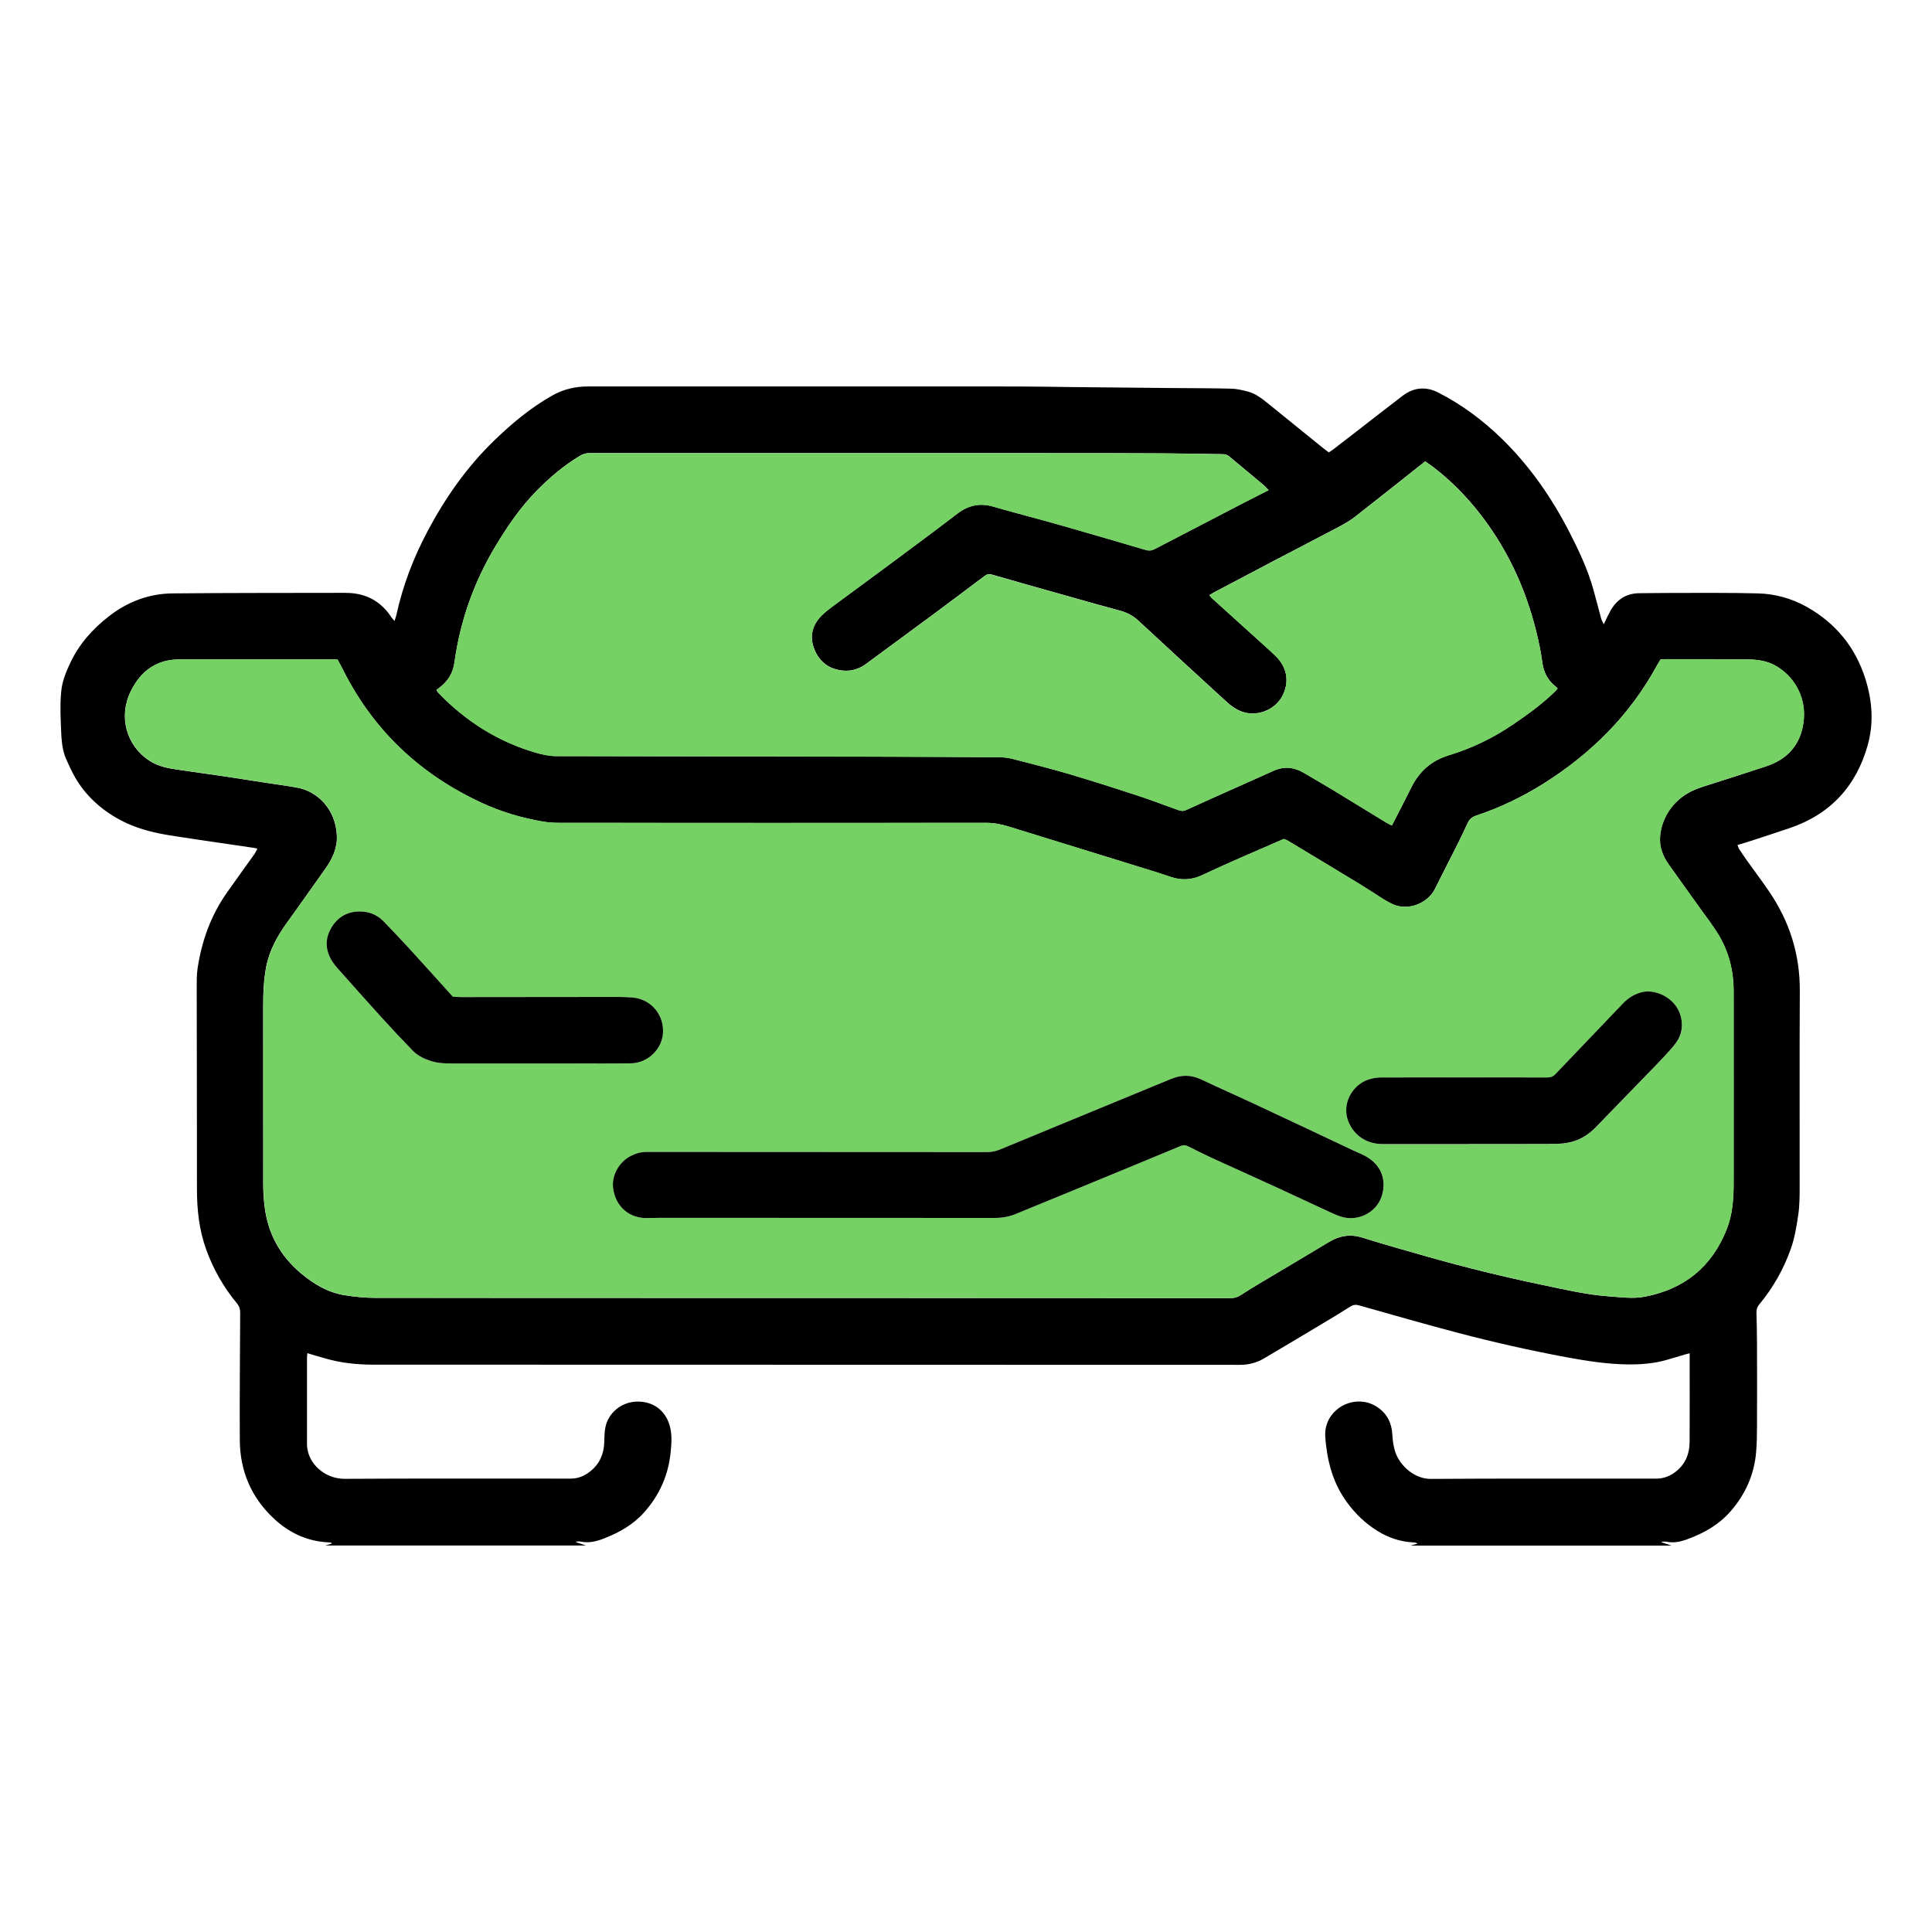
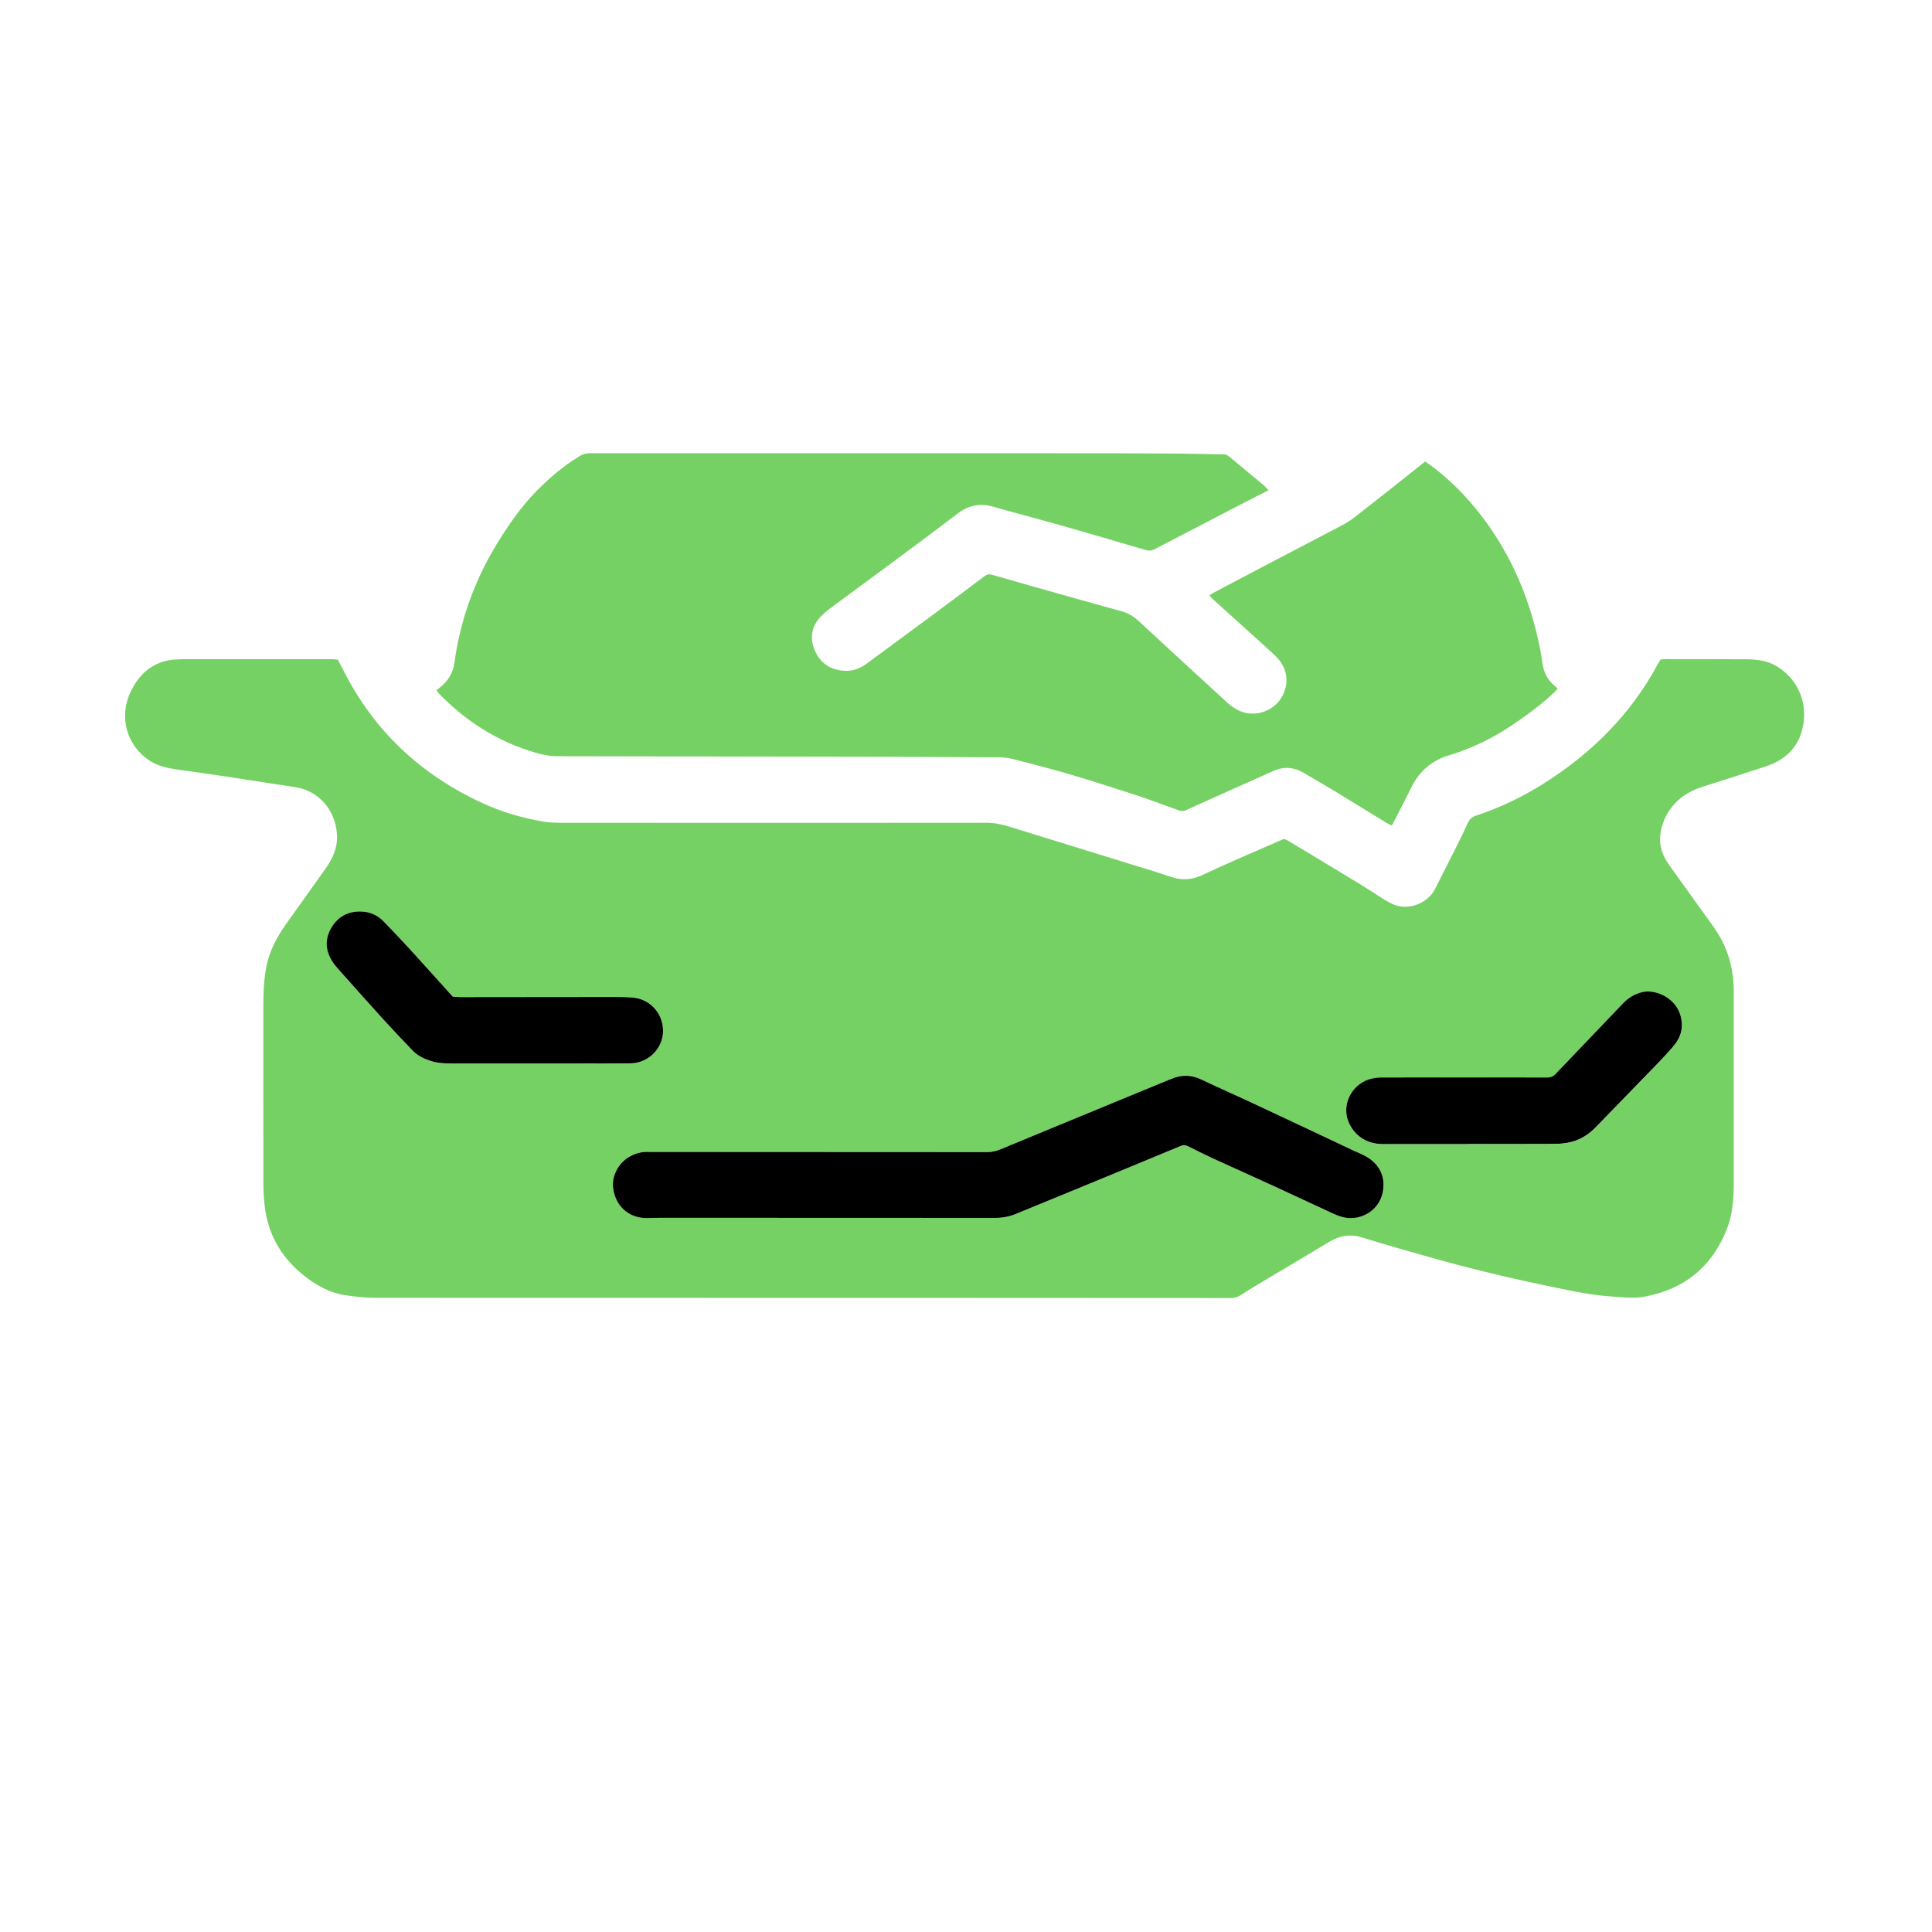
<svg xmlns="http://www.w3.org/2000/svg" width="50" height="50" viewBox="0 0 50 50" fill="none">
-   <path d="M1.566 18.198C1.568 18.099 1.574 17.998 1.584 17.899C1.608 17.633 1.706 17.395 1.819 17.154C2.048 16.667 2.398 16.276 2.82 15.948C3.302 15.574 3.853 15.363 4.465 15.357C5.951 15.343 7.436 15.346 8.922 15.343C9.022 15.343 9.123 15.349 9.222 15.366C9.619 15.432 9.917 15.648 10.134 15.981C10.15 16.007 10.174 16.029 10.211 16.071C10.233 16 10.249 15.957 10.259 15.915C10.423 15.159 10.697 14.442 11.06 13.758C11.519 12.89 12.076 12.093 12.785 11.405C13.241 10.963 13.725 10.559 14.28 10.243C14.571 10.076 14.884 10.001 15.22 10.001C18.932 10.002 22.644 10.001 26.357 10.002C26.809 10.002 27.262 10.012 27.714 10.017C28.573 10.025 29.433 10.034 30.292 10.042C30.813 10.047 31.335 10.045 31.855 10.058C32.003 10.061 32.153 10.096 32.297 10.134C32.509 10.19 32.676 10.33 32.844 10.464C33.301 10.833 33.756 11.204 34.213 11.573C34.269 11.619 34.327 11.661 34.389 11.707C34.428 11.68 34.465 11.661 34.497 11.636C34.688 11.488 34.879 11.341 35.07 11.194C35.48 10.876 35.889 10.556 36.302 10.241C36.592 10.022 36.904 9.996 37.227 10.162C37.828 10.47 38.364 10.867 38.847 11.335C39.584 12.049 40.158 12.878 40.623 13.785C40.867 14.261 41.094 14.744 41.238 15.262C41.308 15.511 41.37 15.761 41.438 16.009C41.451 16.053 41.475 16.092 41.505 16.156C41.568 16.027 41.614 15.924 41.668 15.825C41.833 15.522 42.082 15.351 42.439 15.352C42.732 15.352 43.025 15.344 43.317 15.345C44.044 15.346 44.771 15.338 45.497 15.357C45.939 15.368 46.367 15.487 46.753 15.703C47.504 16.124 48.015 16.745 48.275 17.566C48.454 18.133 48.497 18.706 48.338 19.278C48.04 20.349 47.365 21.082 46.293 21.439C45.982 21.543 45.671 21.647 45.358 21.748C45.234 21.789 45.108 21.826 44.966 21.869C44.984 21.912 44.994 21.95 45.014 21.982C45.079 22.081 45.146 22.178 45.214 22.274C45.407 22.544 45.607 22.809 45.793 23.084C46.315 23.855 46.583 24.702 46.579 25.638C46.569 27.322 46.578 29.008 46.575 30.692C46.575 30.941 46.575 31.192 46.539 31.438C46.496 31.737 46.445 32.04 46.345 32.322C46.161 32.846 45.886 33.328 45.529 33.759C45.475 33.824 45.455 33.89 45.457 33.971C45.464 34.238 45.47 34.506 45.471 34.772C45.474 35.483 45.474 36.195 45.471 36.905C45.471 37.131 45.467 37.358 45.448 37.583C45.399 38.161 45.173 38.667 44.794 39.105C44.492 39.455 44.102 39.677 43.671 39.834C43.498 39.898 43.321 39.939 43.134 39.9C43.093 39.891 43.048 39.899 43.004 39.899C43.004 39.904 43.004 39.908 43.002 39.914C43.087 39.942 43.172 39.972 43.257 40H36.508C36.568 39.983 36.627 39.966 36.686 39.949C36.648 39.923 36.617 39.919 36.585 39.918C36.244 39.902 35.932 39.798 35.645 39.618C35.331 39.423 35.072 39.172 34.855 38.874C34.534 38.432 34.378 37.933 34.318 37.398C34.301 37.241 34.279 37.086 34.318 36.927C34.452 36.379 35.099 36.1 35.591 36.382C35.881 36.549 36.017 36.809 36.034 37.133C36.043 37.297 36.065 37.457 36.122 37.611C36.241 37.929 36.597 38.277 37.034 38.274C38.821 38.261 40.608 38.269 42.397 38.267C42.551 38.267 42.708 38.267 42.863 38.267C43.028 38.267 43.178 38.217 43.313 38.127C43.601 37.931 43.725 37.649 43.727 37.314C43.732 36.598 43.728 35.883 43.728 35.167V35.023C43.68 35.035 43.65 35.041 43.62 35.05C43.455 35.099 43.289 35.151 43.122 35.197C42.795 35.29 42.457 35.315 42.118 35.311C41.583 35.303 41.055 35.221 40.53 35.123C39.597 34.949 38.671 34.741 37.754 34.5C36.89 34.273 36.032 34.026 35.172 33.783C35.084 33.758 35.017 33.768 34.942 33.816C34.708 33.966 34.47 34.11 34.231 34.252C33.731 34.553 33.23 34.849 32.728 35.147C32.532 35.264 32.325 35.322 32.091 35.322C24.613 35.319 17.134 35.32 9.654 35.317C9.243 35.317 8.834 35.275 8.436 35.161C8.278 35.117 8.122 35.07 7.954 35.02C7.951 35.068 7.945 35.107 7.945 35.146C7.945 35.893 7.945 36.641 7.945 37.388C7.945 37.437 7.952 37.487 7.962 37.535C8.052 37.961 8.467 38.274 8.921 38.272C10.712 38.261 12.505 38.266 14.296 38.266C14.456 38.266 14.617 38.267 14.776 38.266C14.935 38.265 15.081 38.216 15.211 38.126C15.496 37.93 15.629 37.658 15.638 37.317C15.642 37.191 15.643 37.063 15.667 36.94C15.743 36.56 16.087 36.283 16.479 36.273C16.901 36.262 17.221 36.5 17.332 36.896C17.395 37.12 17.38 37.342 17.358 37.569C17.301 38.17 17.069 38.695 16.665 39.146C16.385 39.458 16.031 39.659 15.645 39.81C15.448 39.888 15.247 39.942 15.03 39.896C14.993 39.889 14.952 39.895 14.913 39.895C14.913 39.901 14.913 39.906 14.912 39.912C14.997 39.94 15.082 39.969 15.166 39.998H8.418C8.477 39.98 8.536 39.962 8.595 39.944C8.566 39.92 8.543 39.918 8.521 39.917C7.96 39.896 7.483 39.672 7.084 39.297C6.5 38.751 6.211 38.065 6.206 37.271C6.2 36.171 6.211 35.071 6.216 33.97C6.216 33.88 6.194 33.806 6.135 33.734C5.785 33.315 5.519 32.844 5.335 32.334C5.154 31.833 5.097 31.307 5.097 30.772C5.099 29.037 5.092 27.303 5.091 25.568C5.091 25.401 5.089 25.231 5.113 25.066C5.219 24.354 5.458 23.689 5.876 23.096C6.108 22.765 6.347 22.439 6.581 22.109C6.611 22.067 6.632 22.019 6.662 21.965C6.628 21.956 6.611 21.948 6.593 21.946C6.282 21.9 5.971 21.856 5.659 21.809C5.24 21.747 4.819 21.687 4.4 21.62C4.021 21.558 3.649 21.471 3.297 21.312C2.791 21.083 2.348 20.732 2.038 20.271C1.904 20.073 1.808 19.86 1.711 19.642C1.584 19.355 1.588 19.025 1.574 18.718C1.566 18.545 1.562 18.37 1.566 18.197V18.198ZM8.74 17.073C8.681 17.069 8.627 17.062 8.573 17.062C7.302 17.062 6.031 17.062 4.76 17.062C4.692 17.062 4.623 17.066 4.554 17.069C4.321 17.079 4.107 17.142 3.909 17.267C3.669 17.42 3.511 17.637 3.386 17.884C3.059 18.538 3.263 19.296 3.871 19.691C4.096 19.837 4.351 19.884 4.609 19.921C5.025 19.98 5.441 20.039 5.855 20.1C6.18 20.148 6.504 20.201 6.829 20.251C7.113 20.295 7.398 20.332 7.681 20.382C8.202 20.475 8.676 20.92 8.716 21.607C8.735 21.935 8.61 22.215 8.423 22.477C8.096 22.935 7.775 23.397 7.444 23.853C7.185 24.21 6.973 24.584 6.888 25.021C6.824 25.356 6.81 25.695 6.81 26.035C6.81 27.57 6.809 29.106 6.811 30.641C6.811 30.84 6.823 31.04 6.849 31.237C6.934 31.928 7.25 32.5 7.783 32.95C8.118 33.232 8.489 33.455 8.932 33.523C9.188 33.562 9.448 33.589 9.708 33.589C14.893 33.593 20.076 33.591 25.26 33.593C27.459 33.593 29.659 33.593 31.857 33.595C31.948 33.595 32.024 33.572 32.1 33.523C32.276 33.409 32.455 33.3 32.635 33.192C33.221 32.842 33.81 32.495 34.395 32.142C34.669 31.978 34.945 31.933 35.258 32.03C35.827 32.208 36.403 32.37 36.977 32.533C37.942 32.806 38.916 33.045 39.898 33.25C40.483 33.372 41.063 33.511 41.663 33.552C41.963 33.573 42.264 33.617 42.565 33.559C43.593 33.362 44.303 32.782 44.685 31.814C44.836 31.432 44.863 31.03 44.864 30.626C44.867 28.969 44.864 27.31 44.864 25.653C44.864 25.125 44.74 24.63 44.465 24.178C44.333 23.961 44.176 23.76 44.029 23.553C43.746 23.158 43.459 22.765 43.181 22.368C43.031 22.155 42.939 21.919 42.961 21.656C42.979 21.432 43.046 21.221 43.165 21.028C43.376 20.687 43.685 20.48 44.066 20.362C44.609 20.191 45.15 20.014 45.693 19.837C46.252 19.655 46.593 19.282 46.672 18.698C46.752 18.109 46.487 17.557 45.983 17.248C45.736 17.096 45.459 17.067 45.179 17.064C44.494 17.059 43.807 17.06 43.122 17.06C43.073 17.06 43.023 17.066 42.971 17.069C42.942 17.117 42.916 17.159 42.892 17.202C42.193 18.495 41.187 19.499 39.944 20.281C39.394 20.627 38.812 20.906 38.194 21.111C38.097 21.144 38.029 21.2 37.986 21.292C37.905 21.469 37.822 21.646 37.734 21.82C37.535 22.217 37.331 22.611 37.134 23.008C36.957 23.365 36.429 23.615 35.982 23.373C35.926 23.342 35.869 23.314 35.815 23.28C35.603 23.147 35.395 23.008 35.182 22.878C34.567 22.503 33.95 22.132 33.333 21.761C33.296 21.738 33.252 21.725 33.221 21.713C32.835 21.881 32.462 22.041 32.09 22.205C31.761 22.351 31.431 22.497 31.106 22.651C30.835 22.778 30.567 22.789 30.283 22.691C29.939 22.572 29.588 22.47 29.241 22.361C28.196 22.038 27.15 21.716 26.105 21.393C25.913 21.333 25.72 21.294 25.515 21.296C21.834 21.299 18.155 21.299 14.475 21.296C14.329 21.296 14.181 21.287 14.038 21.262C13.497 21.168 12.975 21.013 12.474 20.783C10.88 20.047 9.673 18.917 8.885 17.355C8.839 17.262 8.788 17.171 8.737 17.075L8.74 17.073ZM36.882 11.94C36.815 11.993 36.757 12.041 36.696 12.088C36.153 12.517 35.612 12.949 35.066 13.375C34.952 13.464 34.825 13.539 34.698 13.608C34.138 13.905 33.575 14.195 33.014 14.489C32.482 14.768 31.949 15.049 31.418 15.33C31.38 15.351 31.343 15.376 31.298 15.403C31.326 15.436 31.34 15.457 31.359 15.475C31.744 15.823 32.129 16.171 32.514 16.519C32.679 16.669 32.847 16.816 33.007 16.971C33.313 17.266 33.377 17.65 33.186 18.013C33.013 18.34 32.613 18.523 32.249 18.447C32.037 18.402 31.876 18.283 31.723 18.143C30.968 17.451 30.213 16.76 29.463 16.063C29.324 15.934 29.171 15.854 28.991 15.804C28.56 15.689 28.13 15.566 27.7 15.445C27.024 15.256 26.349 15.065 25.674 14.87C25.6 14.849 25.544 14.857 25.484 14.903C25.05 15.229 24.618 15.555 24.183 15.877C23.593 16.314 23.003 16.748 22.412 17.182C22.236 17.311 22.039 17.373 21.82 17.354C21.463 17.322 21.213 17.135 21.08 16.811C20.946 16.486 21.011 16.187 21.257 15.936C21.348 15.843 21.455 15.762 21.561 15.683C22.055 15.317 22.552 14.956 23.045 14.589C23.626 14.157 24.208 13.726 24.783 13.286C25.066 13.07 25.364 13.009 25.708 13.11C26.29 13.278 26.877 13.428 27.461 13.594C28.192 13.802 28.923 14.017 29.653 14.231C29.733 14.255 29.803 14.25 29.876 14.211C30.073 14.107 30.273 14.006 30.471 13.903C31.045 13.605 31.619 13.305 32.194 13.008C32.399 12.902 32.606 12.799 32.831 12.684C32.781 12.633 32.742 12.585 32.695 12.546C32.401 12.3 32.106 12.058 31.813 11.811C31.764 11.77 31.714 11.755 31.651 11.753C31.149 11.747 30.646 11.735 30.143 11.732C29.202 11.727 28.261 11.726 27.318 11.726C23.299 11.726 19.282 11.726 15.263 11.725C15.168 11.725 15.086 11.748 15.006 11.797C14.585 12.05 14.215 12.366 13.874 12.715C13.468 13.13 13.143 13.606 12.844 14.099C12.272 15.042 11.91 16.059 11.76 17.148C11.724 17.416 11.595 17.623 11.385 17.787C11.358 17.809 11.329 17.829 11.295 17.857C11.317 17.887 11.331 17.916 11.352 17.936C12.059 18.666 12.891 19.196 13.875 19.48C14.047 19.529 14.218 19.566 14.4 19.566C17.133 19.57 19.867 19.575 22.6 19.58C23.679 19.583 24.758 19.587 25.836 19.595C25.953 19.595 26.074 19.605 26.189 19.634C26.683 19.76 27.178 19.886 27.668 20.03C28.25 20.201 28.827 20.386 29.402 20.574C29.766 20.693 30.124 20.83 30.485 20.959C30.554 20.985 30.616 20.999 30.693 20.963C31.191 20.735 31.691 20.514 32.189 20.291C32.448 20.175 32.705 20.061 32.963 19.945C33.235 19.823 33.496 19.852 33.748 20.002C33.995 20.148 34.244 20.291 34.489 20.439C34.953 20.721 35.414 21.005 35.877 21.288C35.921 21.315 35.969 21.335 36.021 21.361C36.042 21.322 36.055 21.299 36.067 21.275C36.222 20.973 36.378 20.67 36.53 20.366C36.736 19.955 37.054 19.677 37.499 19.543C38.097 19.362 38.653 19.091 39.167 18.739C39.545 18.483 39.913 18.216 40.241 17.897C40.266 17.873 40.286 17.845 40.312 17.815C40.282 17.787 40.26 17.765 40.235 17.745C40.041 17.587 39.946 17.379 39.914 17.135C39.898 17.006 39.876 16.876 39.849 16.747C39.618 15.602 39.192 14.539 38.512 13.579C38.118 13.022 37.661 12.527 37.12 12.108C37.045 12.05 36.966 11.997 36.88 11.936L36.882 11.94Z" fill="black" />
  <path d="M8.742 17.073C8.793 17.169 8.844 17.26 8.89 17.353C9.679 18.915 10.885 20.045 12.479 20.781C12.979 21.012 13.502 21.166 14.043 21.259C14.186 21.285 14.333 21.293 14.479 21.293C18.159 21.296 21.839 21.296 25.519 21.293C25.725 21.293 25.917 21.331 26.11 21.39C27.155 21.713 28.201 22.036 29.245 22.359C29.594 22.467 29.944 22.57 30.288 22.689C30.572 22.787 30.84 22.776 31.111 22.648C31.436 22.495 31.765 22.348 32.095 22.203C32.466 22.04 32.838 21.879 33.226 21.711C33.255 21.724 33.299 21.736 33.338 21.759C33.955 22.13 34.572 22.501 35.187 22.875C35.4 23.005 35.609 23.144 35.82 23.278C35.874 23.312 35.931 23.34 35.987 23.371C36.434 23.613 36.962 23.363 37.139 23.006C37.337 22.609 37.541 22.214 37.739 21.818C37.826 21.644 37.91 21.468 37.991 21.29C38.034 21.196 38.101 21.141 38.199 21.109C38.817 20.904 39.4 20.625 39.949 20.279C41.19 19.496 42.198 18.493 42.897 17.2C42.92 17.156 42.947 17.115 42.975 17.067C43.028 17.063 43.078 17.058 43.127 17.058C43.812 17.058 44.499 17.058 45.184 17.062C45.464 17.064 45.74 17.094 45.988 17.246C46.491 17.554 46.758 18.108 46.677 18.696C46.598 19.279 46.257 19.652 45.697 19.835C45.156 20.011 44.614 20.189 44.071 20.359C43.69 20.478 43.38 20.686 43.17 21.026C43.051 21.219 42.983 21.43 42.965 21.653C42.944 21.917 43.036 22.154 43.185 22.366C43.465 22.763 43.752 23.156 44.033 23.551C44.181 23.758 44.338 23.959 44.47 24.176C44.745 24.628 44.869 25.124 44.869 25.651C44.869 27.308 44.87 28.966 44.869 30.624C44.869 31.027 44.841 31.43 44.69 31.812C44.308 32.78 43.599 33.361 42.569 33.556C42.269 33.613 41.968 33.571 41.668 33.55C41.069 33.508 40.488 33.37 39.903 33.248C38.919 33.043 37.946 32.804 36.981 32.531C36.406 32.368 35.832 32.207 35.262 32.028C34.95 31.931 34.673 31.974 34.4 32.14C33.815 32.493 33.226 32.84 32.639 33.19C32.459 33.298 32.281 33.406 32.105 33.52C32.029 33.57 31.953 33.593 31.862 33.593C29.663 33.59 27.464 33.59 25.265 33.59C20.081 33.59 14.897 33.59 9.713 33.587C9.454 33.587 9.193 33.56 8.936 33.52C8.494 33.452 8.123 33.229 7.788 32.948C7.255 32.498 6.939 31.925 6.853 31.235C6.829 31.037 6.817 30.838 6.816 30.639C6.813 29.104 6.815 27.568 6.815 26.033C6.815 25.692 6.829 25.354 6.893 25.019C6.977 24.582 7.19 24.207 7.448 23.851C7.778 23.395 8.101 22.932 8.428 22.475C8.615 22.213 8.74 21.933 8.721 21.604C8.681 20.918 8.207 20.473 7.686 20.38C7.403 20.33 7.117 20.294 6.834 20.249C6.509 20.199 6.185 20.146 5.86 20.098C5.446 20.035 5.03 19.978 4.614 19.919C4.356 19.882 4.101 19.835 3.876 19.688C3.268 19.292 3.065 18.535 3.391 17.882C3.514 17.635 3.674 17.418 3.914 17.265C4.112 17.14 4.326 17.076 4.559 17.067C4.627 17.063 4.697 17.06 4.765 17.06C6.036 17.06 7.306 17.06 8.578 17.06C8.632 17.06 8.686 17.067 8.745 17.071L8.742 17.073ZM34.959 31.525C35.361 31.526 35.8 31.229 35.808 30.672C35.812 30.345 35.637 30.085 35.343 29.922C35.244 29.868 35.136 29.827 35.033 29.778C34.221 29.395 33.409 29.011 32.596 28.631C32.093 28.395 31.585 28.17 31.082 27.933C30.82 27.81 30.564 27.814 30.303 27.927C30.291 27.932 30.278 27.937 30.265 27.941C29.3 28.339 28.336 28.737 27.371 29.134C26.883 29.336 26.394 29.538 25.905 29.74C25.795 29.786 25.684 29.816 25.561 29.816C22.809 29.813 20.058 29.813 17.306 29.812C17.113 29.812 16.922 29.811 16.73 29.812C16.585 29.813 16.45 29.851 16.323 29.918C15.984 30.095 15.837 30.462 15.867 30.727C15.929 31.263 16.328 31.537 16.76 31.523C16.984 31.515 17.208 31.517 17.432 31.517C20.203 31.517 22.972 31.517 25.742 31.52C25.933 31.52 26.113 31.491 26.289 31.418C26.853 31.185 27.419 30.954 27.983 30.722C28.842 30.367 29.702 30.014 30.56 29.657C30.631 29.628 30.689 29.636 30.754 29.668C30.962 29.772 31.17 29.876 31.381 29.974C31.911 30.217 32.444 30.455 32.974 30.698C33.475 30.928 33.973 31.163 34.474 31.394C34.627 31.465 34.784 31.527 34.959 31.525ZM11.719 25.795C11.341 25.376 10.974 24.966 10.604 24.56C10.383 24.319 10.156 24.082 9.928 23.846C9.777 23.689 9.585 23.604 9.368 23.592C9.016 23.574 8.742 23.722 8.57 24.023C8.4 24.321 8.425 24.624 8.617 24.907C8.683 25.004 8.764 25.092 8.843 25.18C9.185 25.564 9.525 25.948 9.871 26.327C10.137 26.62 10.407 26.909 10.683 27.192C10.818 27.332 10.993 27.412 11.18 27.469C11.339 27.517 11.503 27.523 11.668 27.523C12.705 27.523 13.744 27.523 14.781 27.523C15.298 27.523 15.813 27.529 16.33 27.52C16.786 27.512 17.166 27.128 17.161 26.673C17.155 26.194 16.797 25.851 16.369 25.817C16.237 25.807 16.104 25.803 15.972 25.803C14.623 25.803 13.275 25.805 11.927 25.806C11.854 25.806 11.783 25.798 11.719 25.795ZM38.016 29.609C38.761 29.609 39.507 29.609 40.251 29.606C40.382 29.606 40.516 29.591 40.644 29.562C40.904 29.503 41.121 29.361 41.305 29.172C41.834 28.627 42.363 28.083 42.891 27.536C43.036 27.386 43.179 27.232 43.314 27.074C43.505 26.849 43.575 26.591 43.498 26.301C43.372 25.826 42.847 25.603 42.519 25.676C42.308 25.723 42.142 25.828 41.998 25.979C41.417 26.588 40.835 27.195 40.254 27.803C40.197 27.863 40.136 27.889 40.05 27.889C38.619 27.886 37.189 27.886 35.758 27.889C35.677 27.889 35.595 27.898 35.514 27.915C35.044 28.01 34.71 28.531 34.892 29.012C35.03 29.38 35.36 29.61 35.783 29.611C36.527 29.612 37.273 29.611 38.017 29.611L38.016 29.609Z" fill="#76D164" />
  <path d="M36.88 11.94C36.965 12.001 37.044 12.055 37.119 12.112C37.66 12.531 38.118 13.027 38.512 13.583C39.19 14.543 39.618 15.606 39.849 16.751C39.876 16.88 39.897 17.01 39.914 17.14C39.946 17.383 40.042 17.591 40.235 17.75C40.259 17.769 40.281 17.792 40.312 17.82C40.287 17.849 40.266 17.877 40.241 17.901C39.913 18.22 39.544 18.487 39.167 18.744C38.653 19.095 38.097 19.367 37.499 19.548C37.053 19.682 36.734 19.959 36.53 20.37C36.378 20.675 36.222 20.976 36.067 21.279C36.055 21.303 36.042 21.326 36.021 21.365C35.97 21.34 35.922 21.32 35.877 21.292C35.414 21.01 34.953 20.725 34.489 20.443C34.243 20.295 33.994 20.152 33.747 20.006C33.496 19.856 33.235 19.828 32.963 19.949C32.706 20.065 32.447 20.179 32.189 20.295C31.69 20.519 31.19 20.739 30.693 20.967C30.616 21.002 30.554 20.989 30.484 20.964C30.124 20.835 29.766 20.698 29.402 20.579C28.826 20.39 28.248 20.206 27.668 20.034C27.178 19.89 26.683 19.765 26.189 19.638C26.075 19.609 25.954 19.599 25.835 19.599C24.756 19.592 23.678 19.587 22.6 19.585C19.867 19.579 17.133 19.574 14.4 19.571C14.219 19.571 14.047 19.534 13.875 19.484C12.89 19.201 12.058 18.671 11.352 17.941C11.331 17.919 11.317 17.892 11.295 17.861C11.329 17.835 11.358 17.813 11.385 17.791C11.595 17.628 11.724 17.419 11.76 17.153C11.91 16.063 12.271 15.046 12.843 14.103C13.143 13.61 13.468 13.135 13.874 12.719C14.215 12.37 14.584 12.055 15.006 11.801C15.087 11.752 15.168 11.729 15.263 11.729C19.282 11.73 23.299 11.729 27.318 11.73C28.259 11.73 29.201 11.73 30.143 11.736C30.646 11.738 31.149 11.751 31.651 11.758C31.714 11.758 31.763 11.774 31.813 11.816C32.105 12.062 32.401 12.304 32.695 12.55C32.741 12.589 32.781 12.637 32.831 12.688C32.605 12.803 32.398 12.905 32.193 13.012C31.619 13.31 31.045 13.609 30.471 13.907C30.273 14.01 30.074 14.111 29.876 14.216C29.803 14.254 29.733 14.259 29.653 14.236C28.923 14.021 28.193 13.806 27.461 13.598C26.878 13.432 26.291 13.282 25.708 13.114C25.364 13.015 25.066 13.076 24.783 13.291C24.208 13.73 23.626 14.161 23.045 14.593C22.551 14.96 22.054 15.321 21.561 15.688C21.455 15.766 21.348 15.847 21.257 15.941C21.011 16.193 20.946 16.492 21.08 16.816C21.213 17.14 21.463 17.326 21.82 17.358C22.039 17.378 22.236 17.315 22.412 17.187C23.002 16.753 23.594 16.318 24.182 15.882C24.618 15.559 25.051 15.234 25.483 14.908C25.544 14.862 25.6 14.853 25.674 14.875C26.348 15.069 27.023 15.26 27.7 15.45C28.13 15.571 28.56 15.693 28.991 15.809C29.171 15.857 29.324 15.938 29.463 16.067C30.213 16.765 30.969 17.455 31.723 18.148C31.875 18.288 32.037 18.407 32.248 18.451C32.612 18.528 33.013 18.345 33.185 18.017C33.377 17.654 33.314 17.271 33.007 16.975C32.847 16.82 32.678 16.674 32.514 16.523C32.129 16.175 31.744 15.827 31.359 15.479C31.34 15.462 31.325 15.44 31.298 15.407C31.343 15.379 31.38 15.354 31.418 15.334C31.95 15.053 32.482 14.772 33.014 14.493C33.575 14.198 34.138 13.908 34.698 13.613C34.826 13.545 34.953 13.469 35.066 13.379C35.612 12.954 36.154 12.523 36.696 12.093C36.755 12.046 36.815 11.998 36.882 11.944L36.88 11.94Z" fill="#76D164" />
  <path d="M34.957 31.525C34.783 31.527 34.626 31.465 34.472 31.394C33.971 31.164 33.473 30.928 32.972 30.698C32.442 30.455 31.909 30.217 31.379 29.974C31.168 29.876 30.96 29.772 30.752 29.668C30.687 29.635 30.629 29.627 30.558 29.657C29.7 30.014 28.84 30.369 27.981 30.722C27.417 30.954 26.851 31.185 26.287 31.418C26.111 31.491 25.931 31.52 25.741 31.52C22.97 31.517 20.201 31.517 17.43 31.517C17.206 31.517 16.983 31.515 16.758 31.523C16.326 31.537 15.927 31.263 15.865 30.727C15.835 30.462 15.982 30.096 16.321 29.918C16.448 29.851 16.584 29.813 16.728 29.812C16.92 29.811 17.111 29.812 17.304 29.812C20.056 29.812 22.807 29.813 25.559 29.816C25.682 29.816 25.793 29.786 25.903 29.74C26.392 29.538 26.88 29.336 27.369 29.134C28.334 28.736 29.298 28.338 30.263 27.941C30.275 27.936 30.288 27.932 30.301 27.927C30.562 27.814 30.818 27.81 31.08 27.933C31.583 28.17 32.091 28.395 32.594 28.631C33.407 29.01 34.219 29.395 35.031 29.778C35.134 29.826 35.242 29.867 35.341 29.922C35.635 30.085 35.81 30.345 35.806 30.672C35.798 31.229 35.359 31.526 34.957 31.525Z" fill="black" />
  <path d="M11.718 25.794C11.781 25.797 11.853 25.805 11.925 25.805C13.274 25.805 14.622 25.802 15.971 25.801C16.103 25.801 16.236 25.806 16.368 25.816C16.795 25.849 17.154 26.193 17.16 26.672C17.165 27.127 16.784 27.511 16.329 27.519C15.812 27.527 15.296 27.522 14.78 27.522C13.742 27.522 12.704 27.522 11.667 27.522C11.502 27.522 11.339 27.515 11.179 27.467C10.993 27.411 10.817 27.331 10.682 27.191C10.407 26.908 10.136 26.619 9.87 26.326C9.524 25.947 9.184 25.561 8.842 25.178C8.764 25.09 8.682 25.003 8.616 24.906C8.424 24.622 8.398 24.319 8.569 24.022C8.74 23.722 9.014 23.573 9.366 23.591C9.583 23.602 9.775 23.688 9.927 23.845C10.155 24.081 10.381 24.318 10.602 24.559C10.973 24.965 11.34 25.375 11.718 25.794Z" fill="black" />
  <path d="M38.016 29.608C37.271 29.608 36.526 29.609 35.781 29.608C35.359 29.608 35.03 29.377 34.89 29.009C34.709 28.528 35.042 28.006 35.513 27.912C35.593 27.895 35.675 27.885 35.757 27.885C37.188 27.884 38.617 27.883 40.048 27.885C40.134 27.885 40.196 27.86 40.253 27.8C40.834 27.191 41.415 26.584 41.996 25.976C42.14 25.824 42.306 25.72 42.517 25.673C42.845 25.6 43.371 25.822 43.496 26.298C43.573 26.588 43.504 26.846 43.312 27.07C43.177 27.23 43.034 27.383 42.889 27.533C42.362 28.079 41.832 28.624 41.303 29.168C41.118 29.358 40.902 29.499 40.642 29.559C40.514 29.588 40.38 29.603 40.249 29.603C39.505 29.607 38.759 29.605 38.015 29.605L38.016 29.608Z" fill="black" />
</svg>